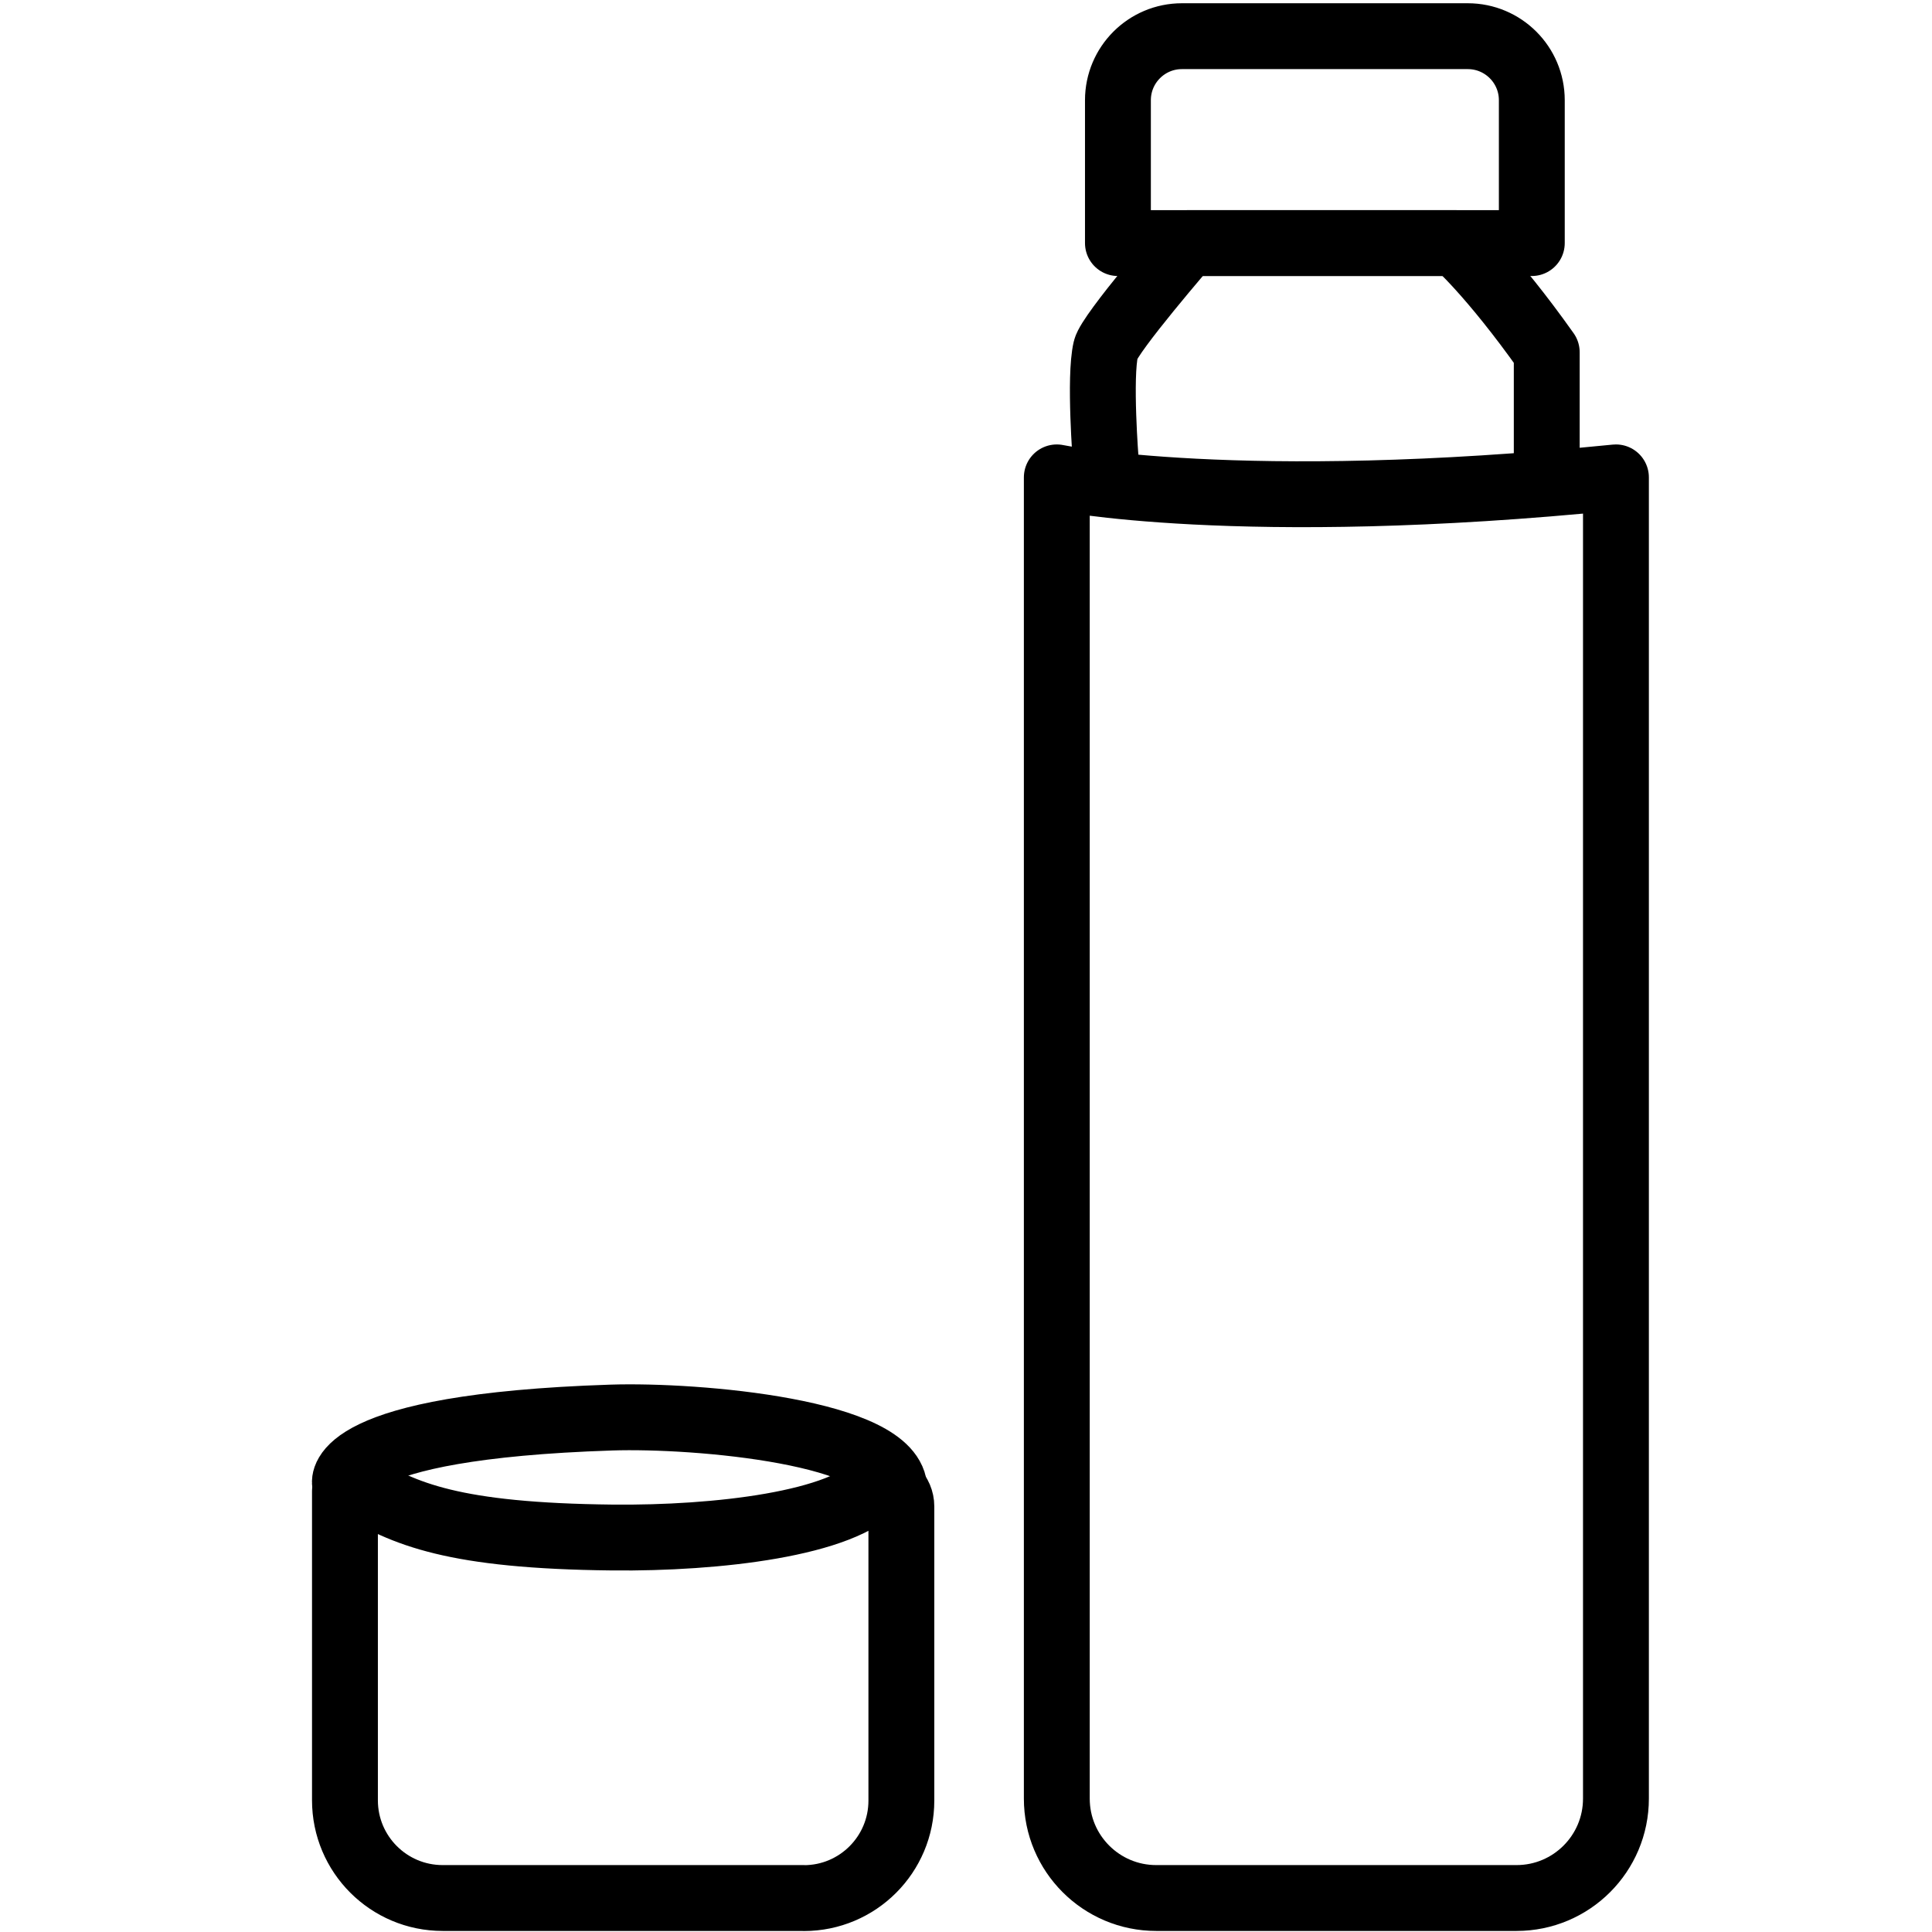
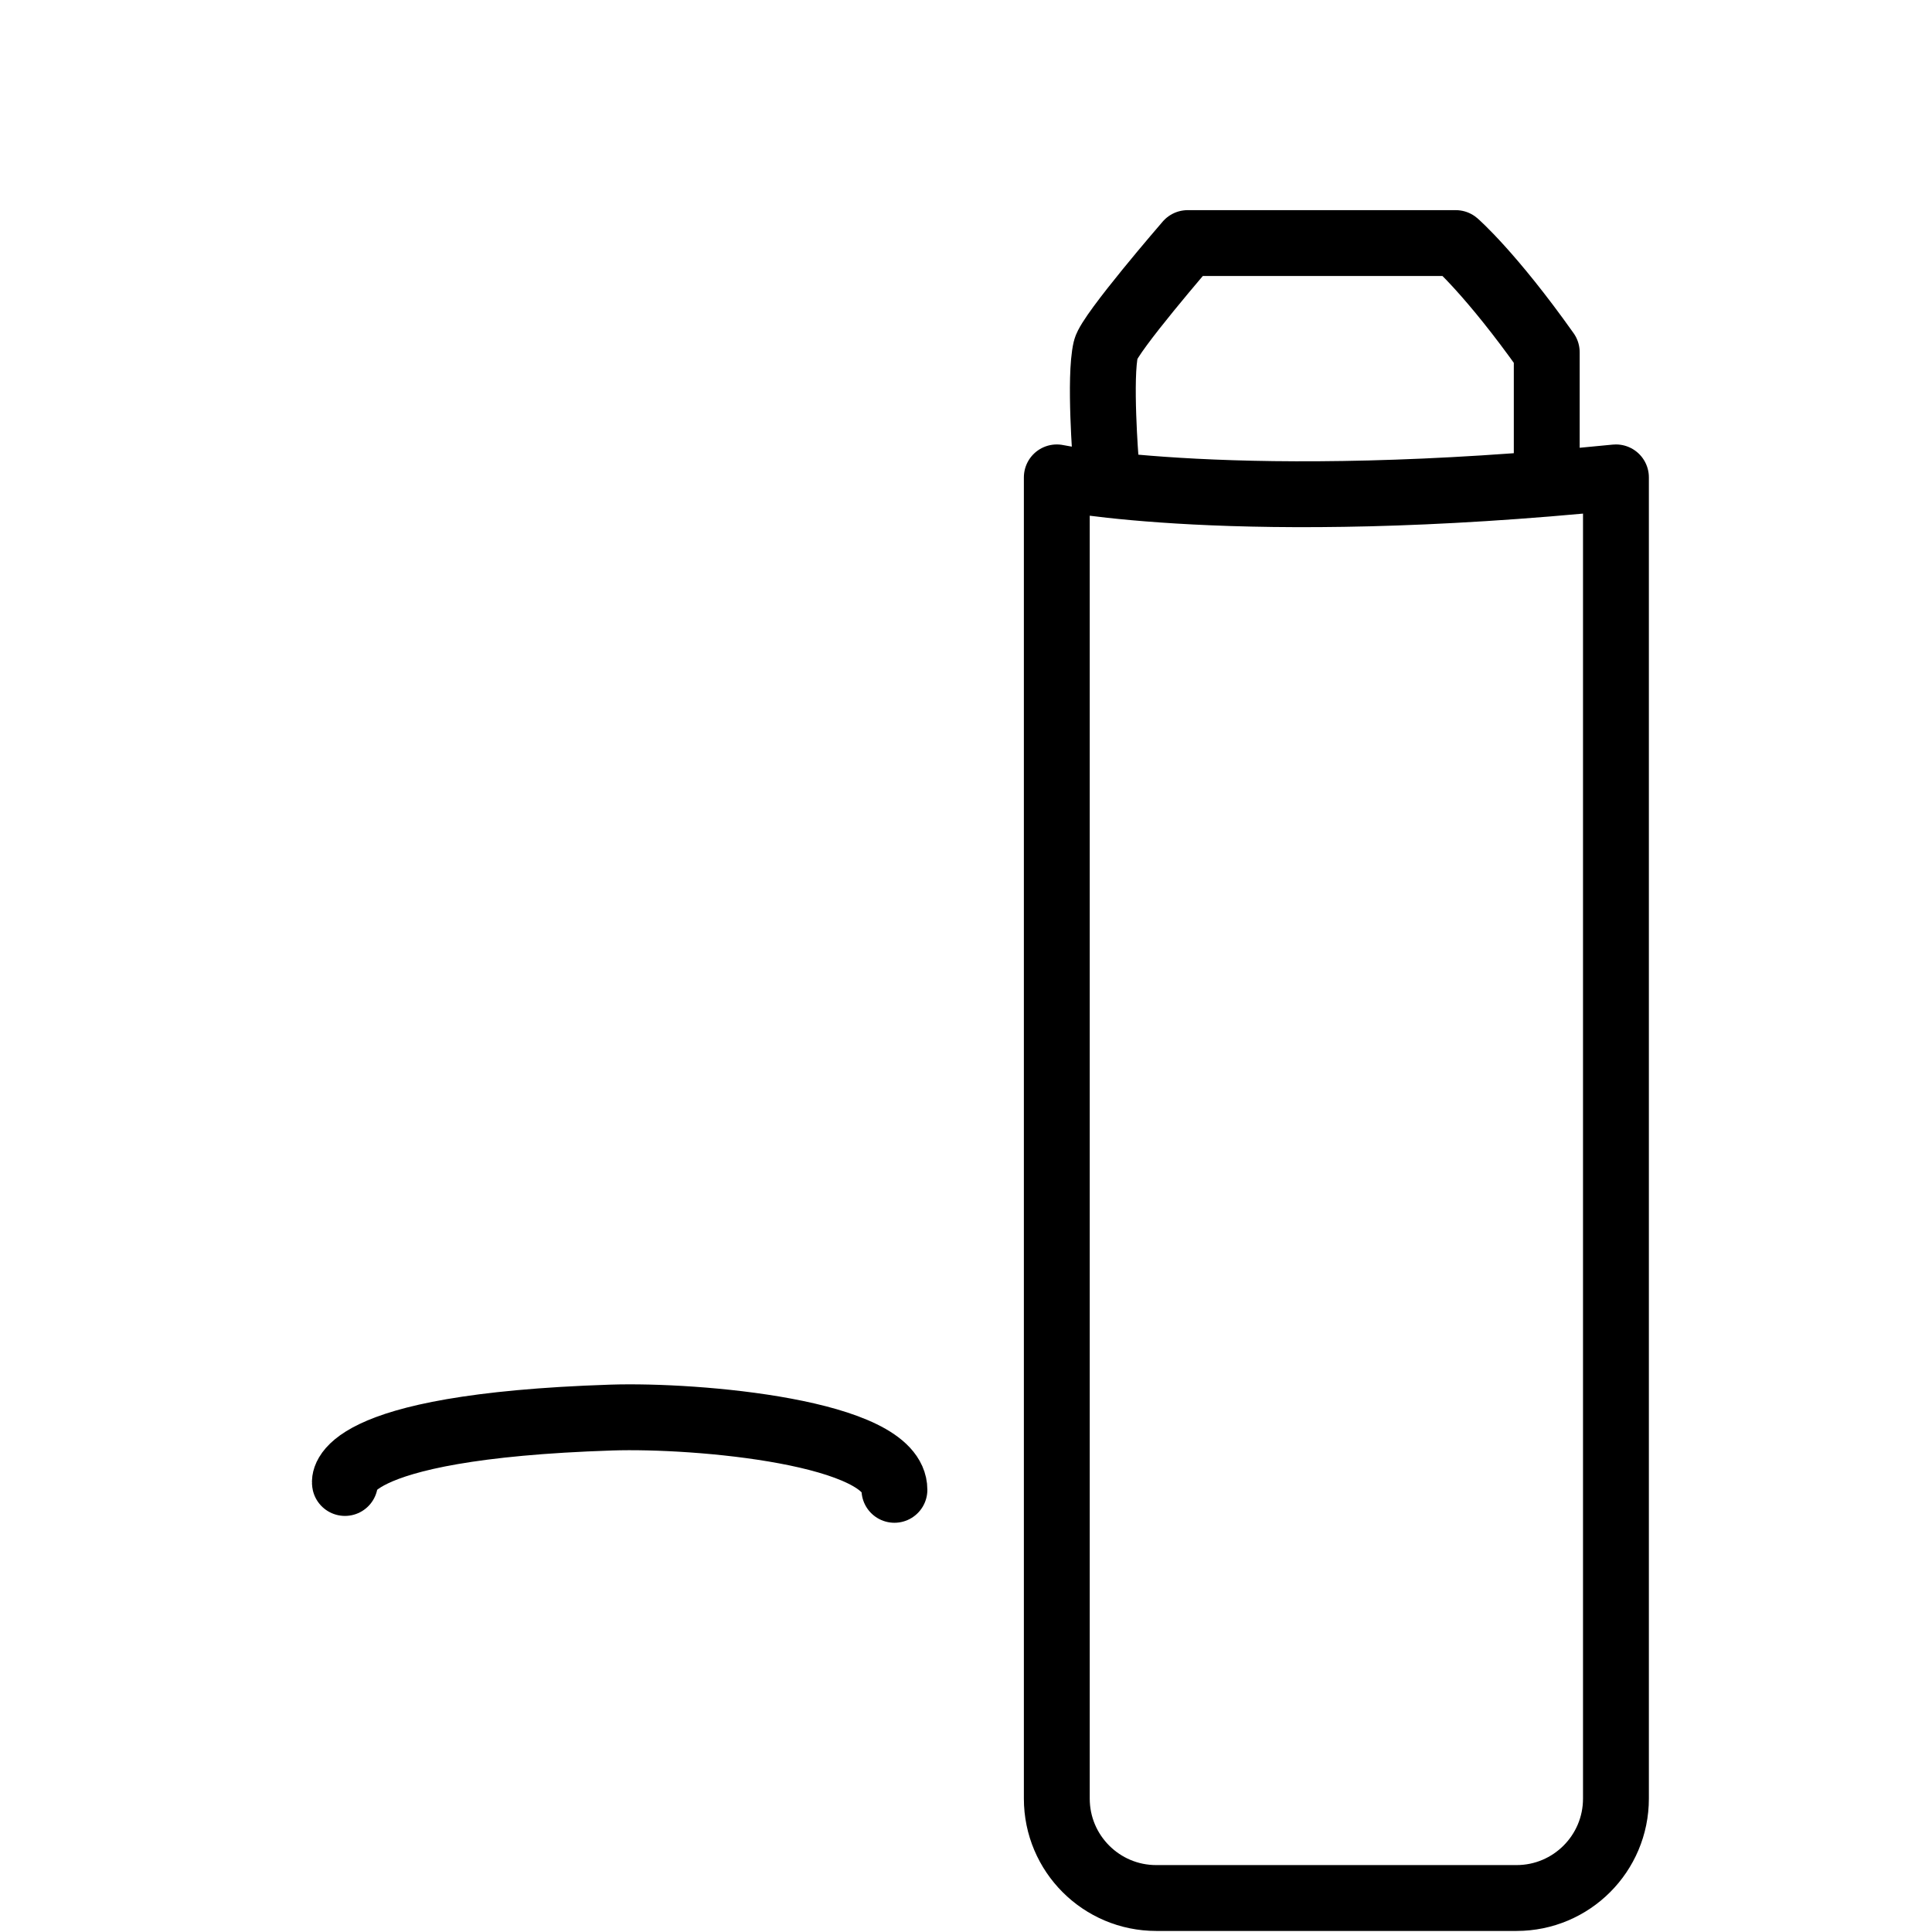
<svg xmlns="http://www.w3.org/2000/svg" viewBox="0 0 22 22" version="1.1" id="NOUVEAUX_PICTOS_2025">
  <defs>
    <style>
      .st0 {
        fill: none;
        stroke: #000;
        stroke-linecap: round;
        stroke-linejoin: round;
        stroke-width: .75px;
      }
    </style>
  </defs>
  <path d="M18.401,5.436v15.045c0,.625-.507,1.132-1.132,1.132h-4.103c-.625,0-1.132-.507-1.132-1.132V5.436s2.07.432,6.367,0Z" class="st0" />
  <path d="M12.592,5.253s-.076-.957,0-1.277c.043-.181.932-1.208.932-1.208h3.053s.401.347,1.036,1.243v1.243" class="st0" />
-   <path d="M13.458.412h3.256c.402,0,.729.326.729.729v1.627h-4.713v-1.627c0-.402.326-.729.729-.729Z" class="st0" />
-   <path d="M9.153,21.613h-4.112c-.615,0-1.113-.498-1.113-1.113v-3.519c.058-.032.071-.039.129-.071.543.331,1.106.579,2.919.598,1.184.012,2.633-.154,3.022-.62.018,0,.112.002.188.078.048.048.078.115.078.188v3.35c0,.613-.497,1.11-1.11,1.11Z" class="st0" />
  <path d="M3.928,16.887s-.136-.641,3.032-.745c.984-.032,3.225.166,3.225.823" class="st0" />
</svg>